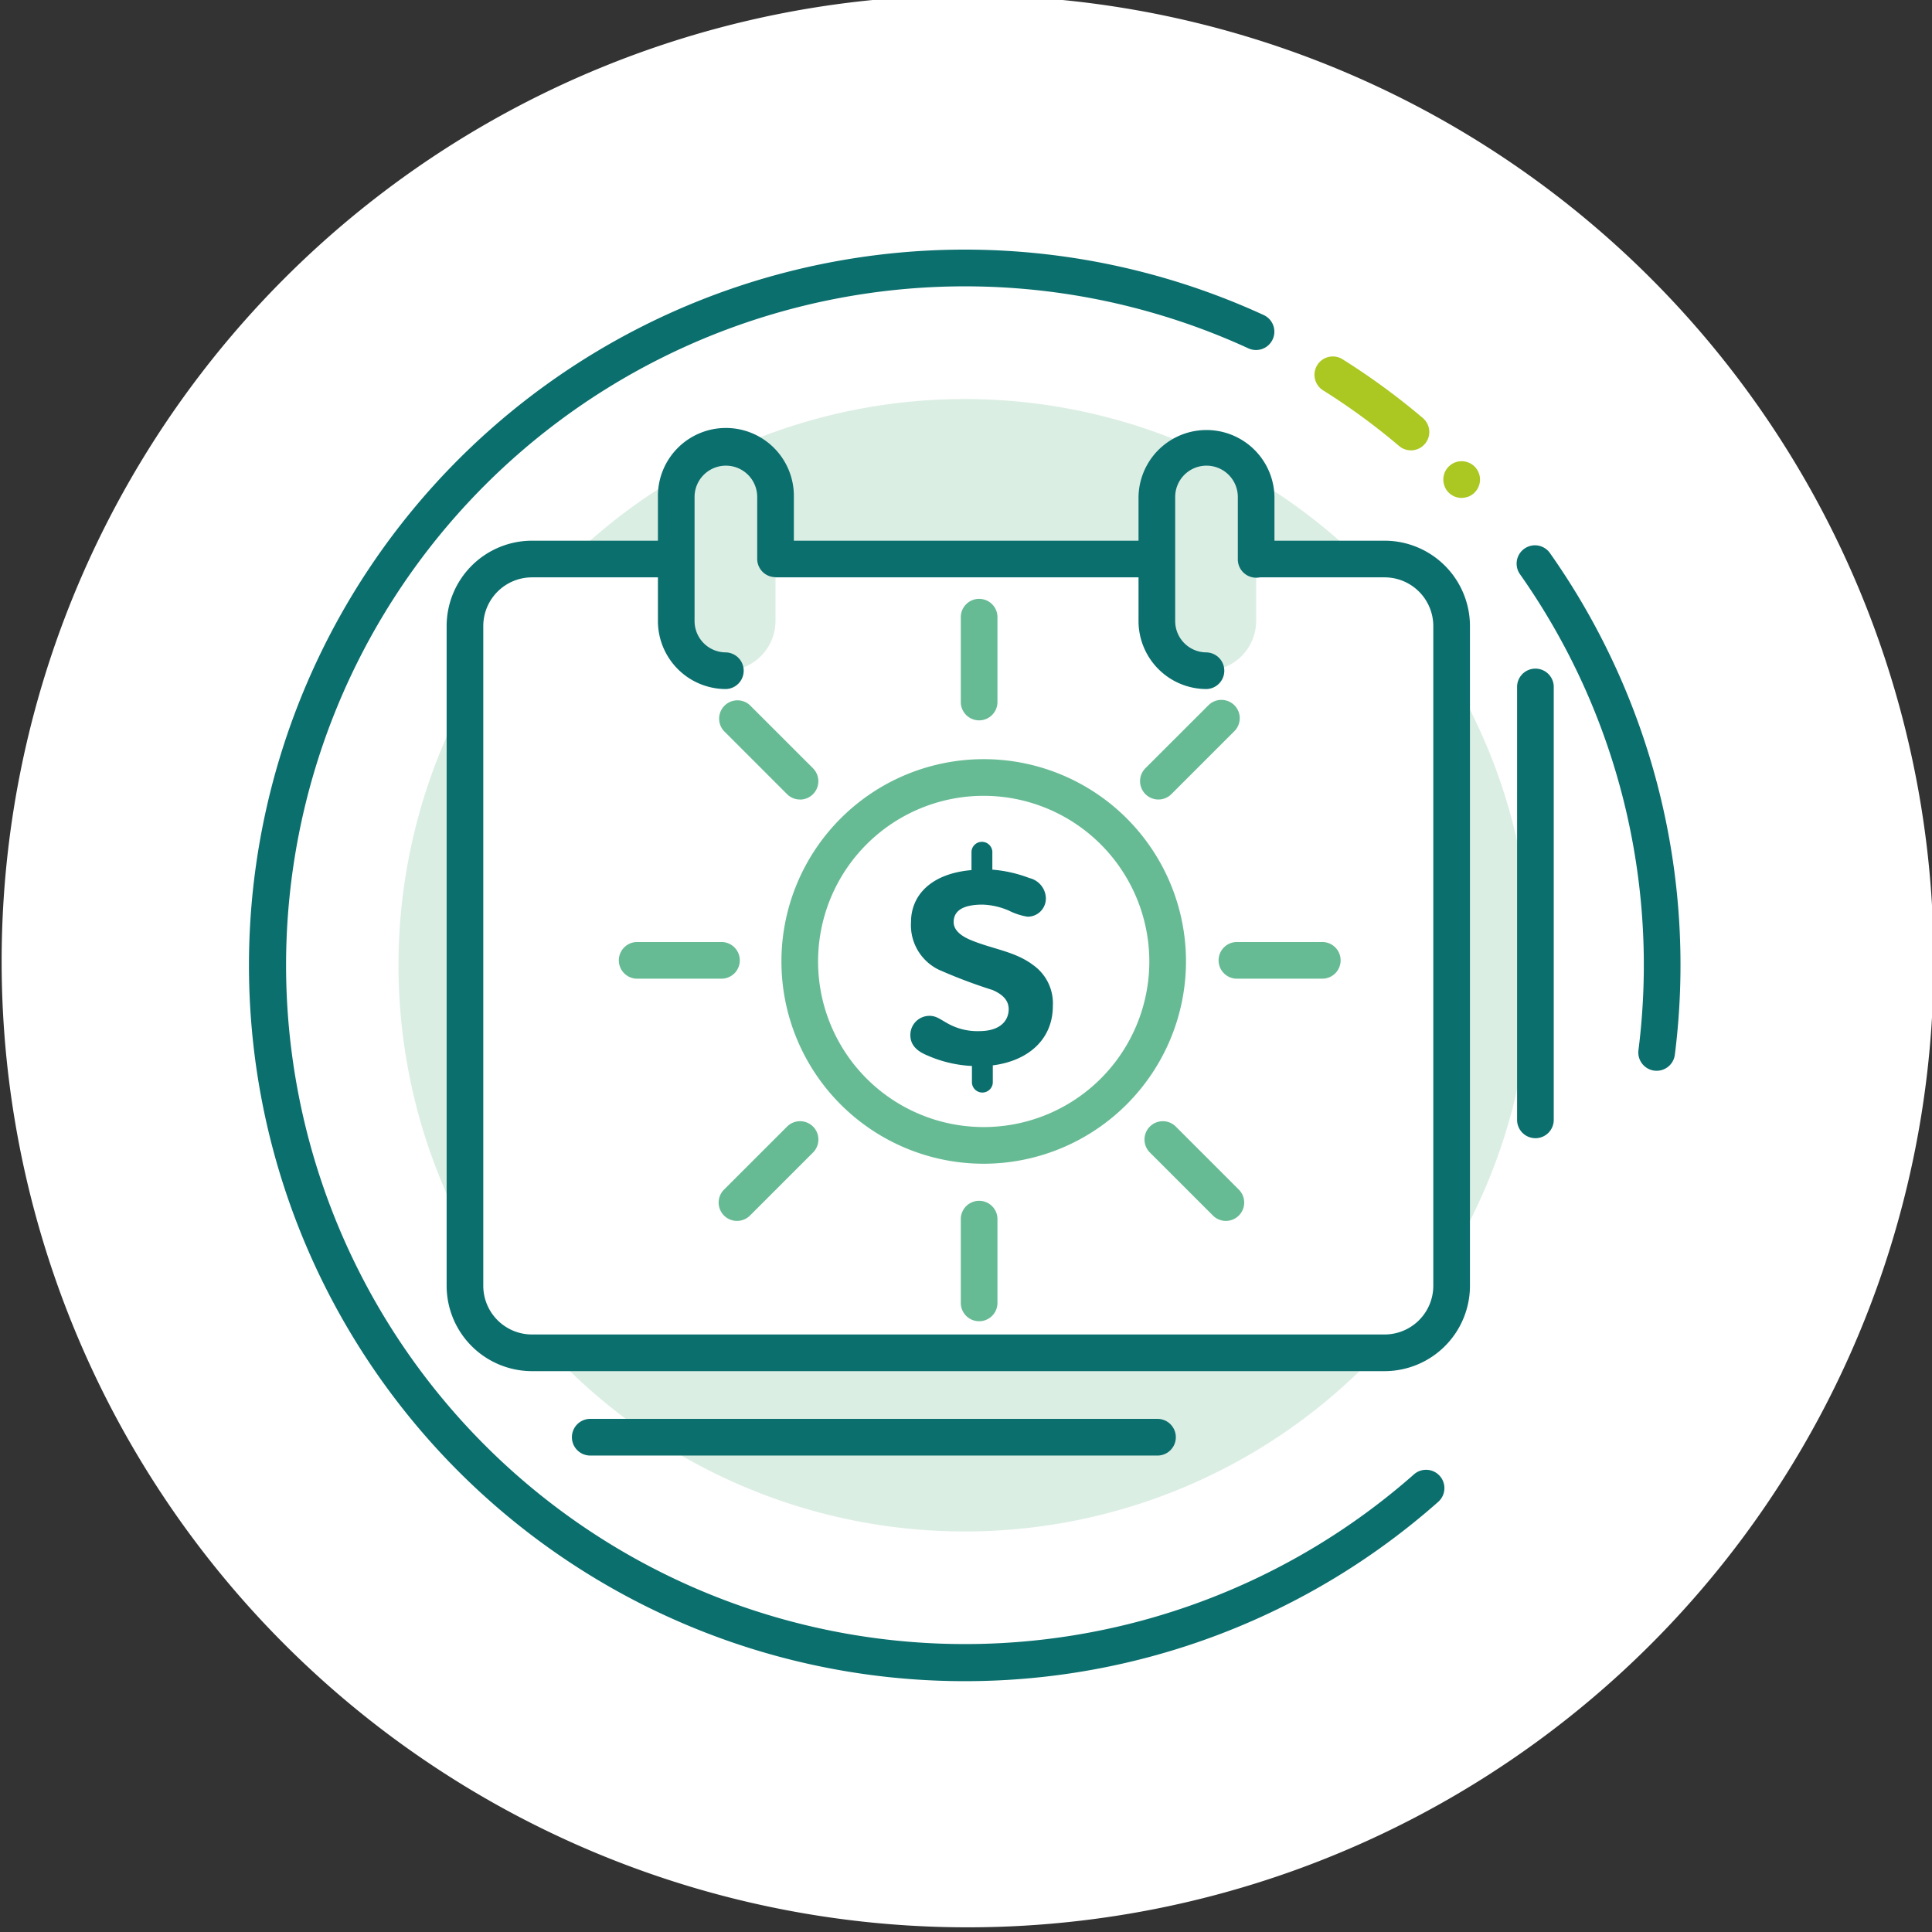
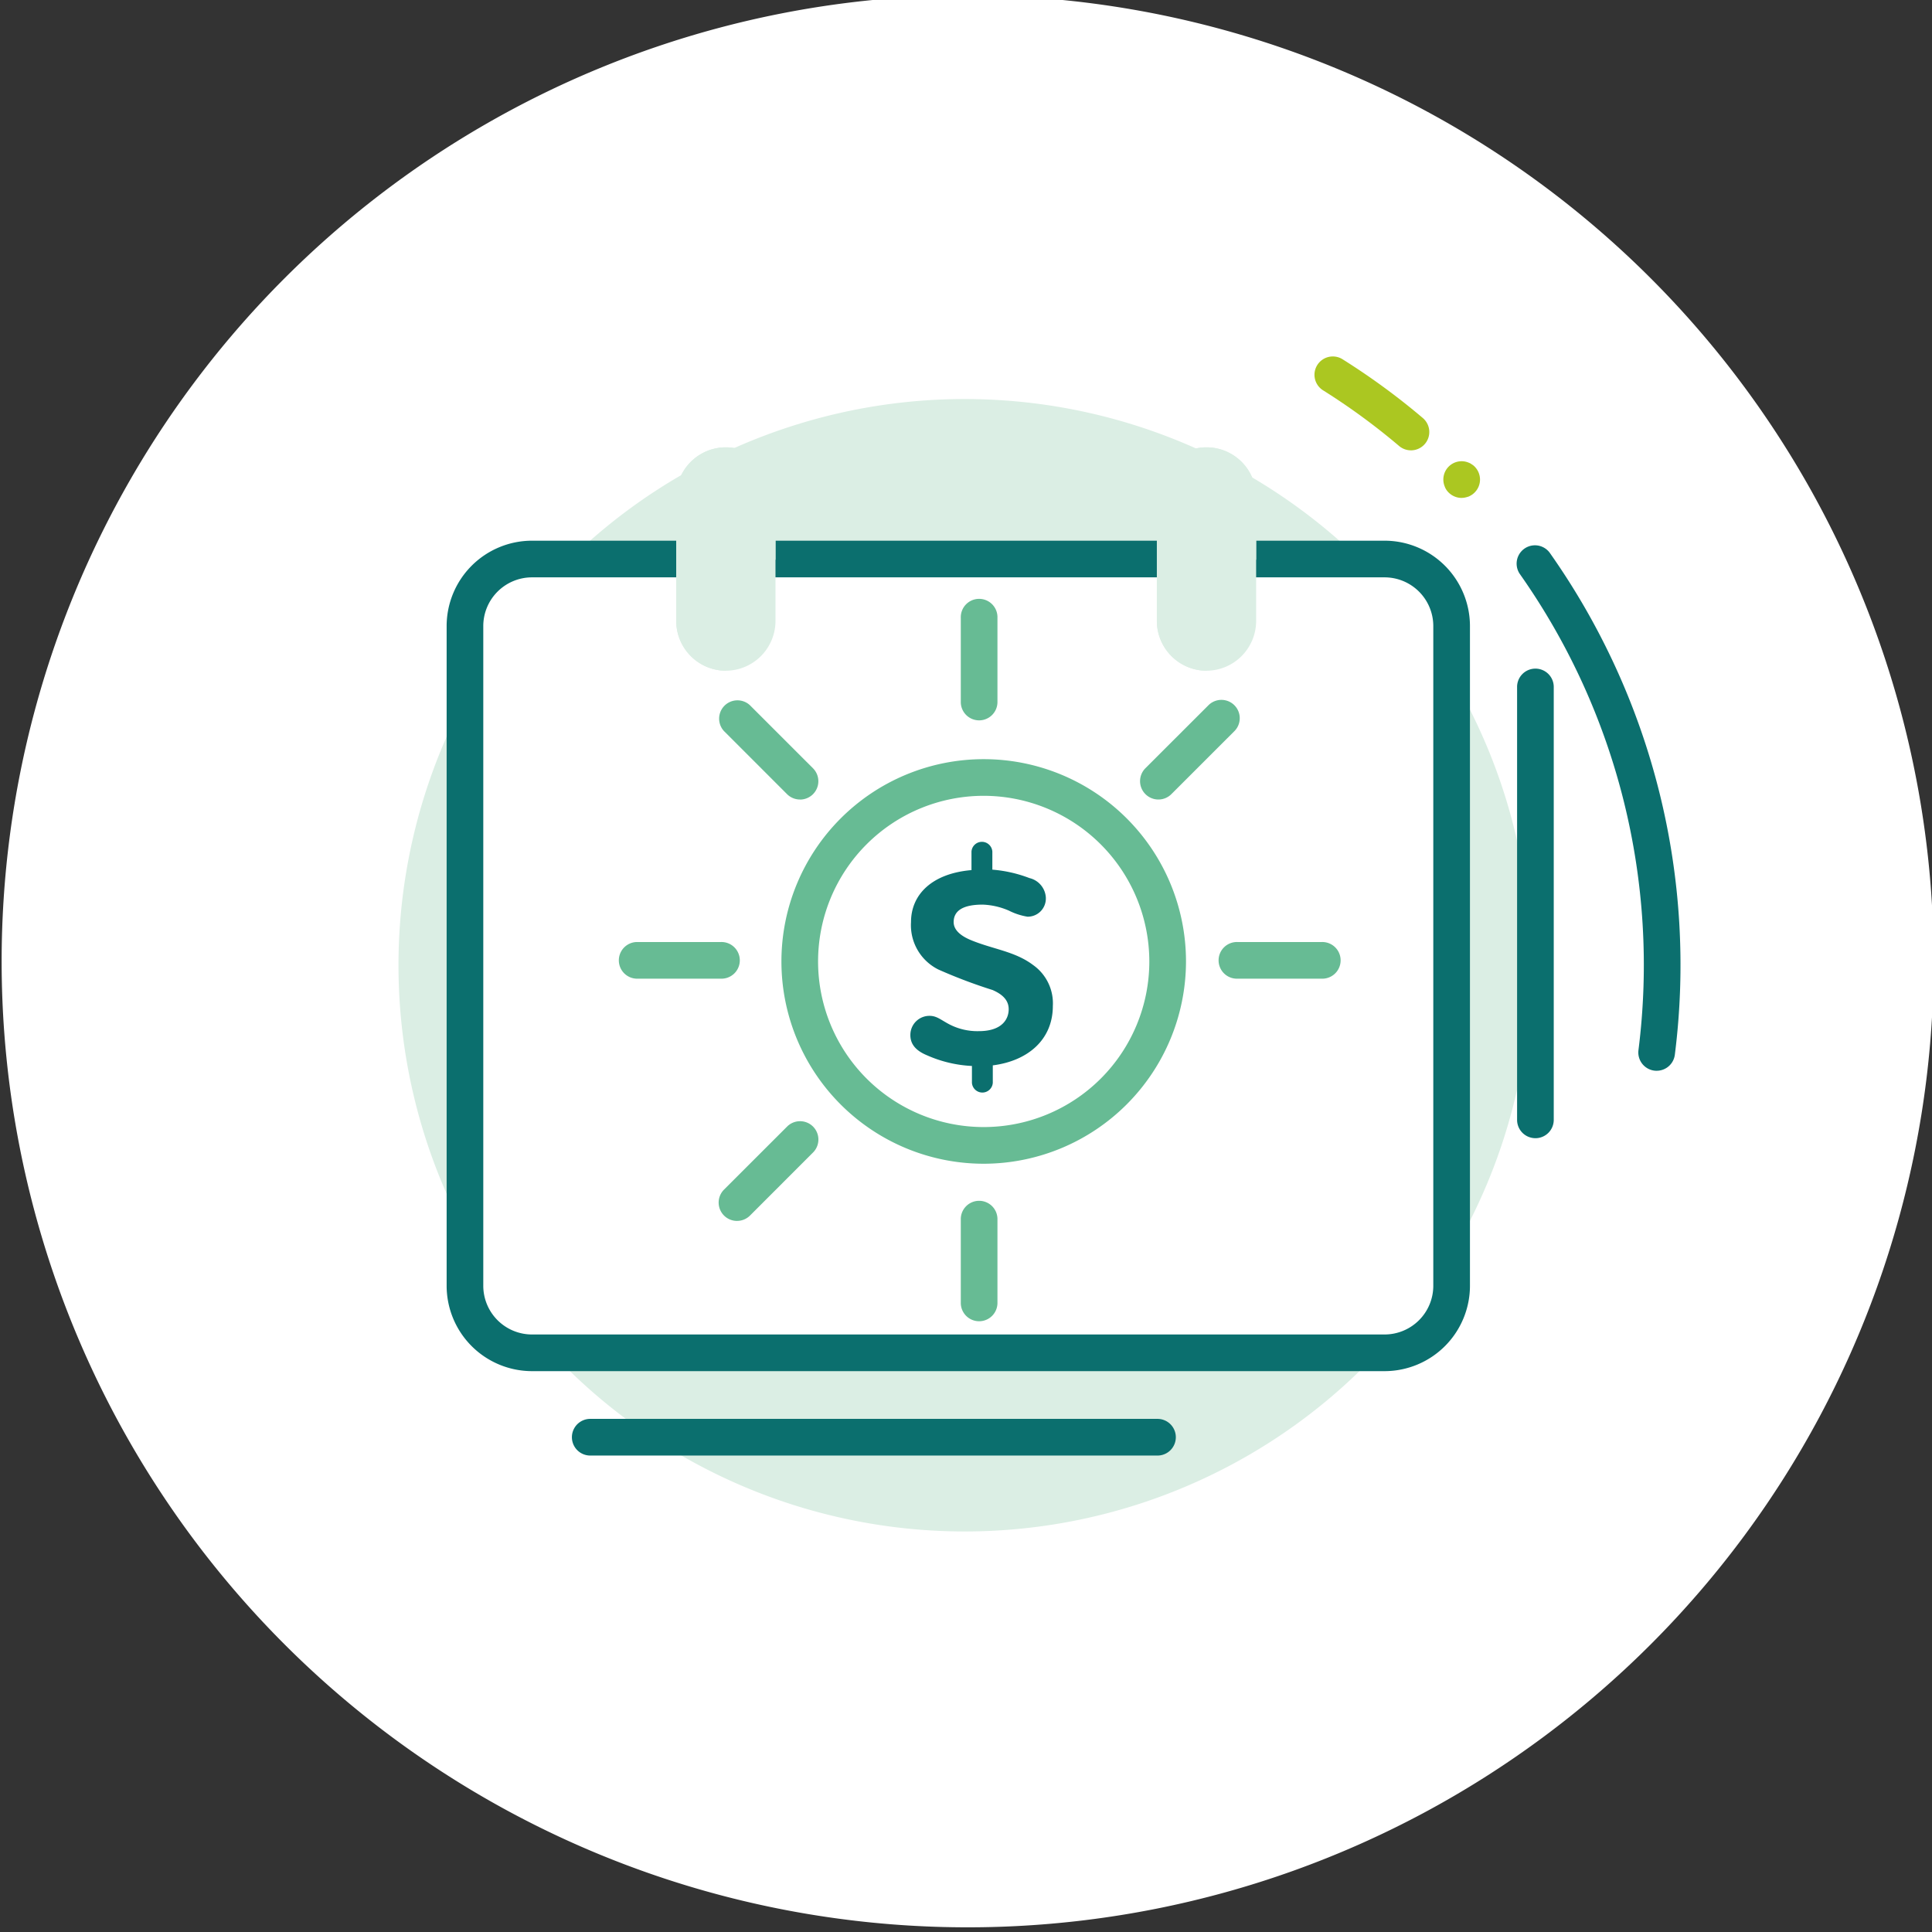
<svg xmlns="http://www.w3.org/2000/svg" height="124" viewBox="0 0 124 124" width="124">
  <rect x="0" y="0" width="124" height="124" fill="#333333" stroke="none" />
  <clipPath id="a">
    <path d="m0 0h124v124h-124z" />
  </clipPath>
  <g clip-path="url(#a)">
    <path d="m0 0h125v124h-125z" fill="none" />
    <path d="m62 0a62 62 0 1 1 -62 62 62 62 0 0 1 62-62z" fill="#fff" transform="translate(.105 -.3)" />
    <path d="m64.689 28.42a36.341 36.341 0 1 1 -48.7 16.415 36.341 36.341 0 0 1 48.7-16.415" fill="#dbeee4" transform="translate(13.37 .973)" />
-     <path d="m45.97 104.287a45.94 45.94 0 1 1 19.137-87.681 1.176 1.176 0 0 1 -.984 2.137 43.571 43.571 0 1 0 10.628 72.271 1.176 1.176 0 1 1 1.555 1.766 45.812 45.812 0 0 1 -30.336 11.507" fill="#0b6f6e" transform="translate(16 3.614)" />
    <path d="m112.688 70.33a1.2 1.2 0 0 1 -.149-.009 1.176 1.176 0 0 1 -1.02-1.315 43.539 43.539 0 0 0 -7.619-30.568 1.177 1.177 0 0 1 1.925-1.354 45.885 45.885 0 0 1 8.029 32.216 1.176 1.176 0 0 1 -1.166 1.029" fill="#0b6f6e" transform="translate(-6.359 -1.605)" />
-     <path d="m88.7 22.678a43.286 43.286 0 0 1 4.988 3.654" fill="#abc721" transform="translate(-3.128 1.394)" />
    <path d="m93.362 27.185a1.175 1.175 0 0 1 -.761-.279 42.241 42.241 0 0 0 -4.852-3.555 1.177 1.177 0 1 1 1.251-1.993 44.585 44.585 0 0 1 5.124 3.754 1.177 1.177 0 0 1 -.762 2.074" fill="#abc721" transform="translate(-2.804 1.718)" />
    <path d="m98.879 32.085a1.189 1.189 0 0 1 -.831-.345 1.14 1.14 0 0 1 -.149-.18.931.931 0 0 1 -.1-.2 1.174 1.174 0 0 1 1.31-1.608 1.265 1.265 0 0 1 .227.071.7.7 0 0 1 .2.11.8.8 0 0 1 .18.141 1.189 1.189 0 0 1 .345.831 1.175 1.175 0 0 1 -.345.831 1.14 1.14 0 0 1 -.18.149 1.578 1.578 0 0 1 -.2.11c-.078.024-.149.047-.227.063a1.065 1.065 0 0 1 -.227.024" fill="#abc721" transform="translate(-5.07 -.127)" />
    <path d="m36.409 0h-36.409" fill="#fff" transform="translate(37.848 92.243)" />
    <path d="m63.94 110.445h-36.407a1.177 1.177 0 0 1 0-2.353h36.407a1.177 1.177 0 1 1 0 2.353" fill="#0b6f6e" transform="translate(10.316 -17.025)" />
    <path d="m0 0v27.75" fill="#fff" transform="translate(98.546 44.125)" />
    <path d="m104.919 76.846a1.176 1.176 0 0 1 -1.177-1.177v-27.749a1.177 1.177 0 1 1 2.353 0v27.75a1.176 1.176 0 0 1 -1.177 1.177" fill="#0b6f6e" transform="translate(-6.372 -3.795)" />
    <path d="m76.673 88.679h-54.724a4.314 4.314 0 0 1 -4.3-4.3v-42.346a4.314 4.314 0 0 1 4.3-4.3h54.724a4.314 4.314 0 0 1 4.3 4.3v42.344a4.314 4.314 0 0 1 -4.3 4.3" fill="#fff" transform="translate(12.194 -1.852)" />
    <path d="m76.349 89.532h-54.723a5.484 5.484 0 0 1 -5.478-5.478v-42.344a5.484 5.484 0 0 1 5.478-5.478h54.723a5.484 5.484 0 0 1 5.478 5.478v42.344a5.484 5.484 0 0 1 -5.478 5.478m-54.723-50.947a3.128 3.128 0 0 0 -3.126 3.125v42.344a3.128 3.128 0 0 0 3.125 3.125h54.724a3.128 3.128 0 0 0 3.125-3.125v-42.344a3.128 3.128 0 0 0 -3.125-3.125z" fill="#0b6f6e" transform="translate(12.518 -1.529)" />
    <g fill="#dbeee4">
      <path d="m38.121 42.93a3.2 3.2 0 0 1 -3.186-3.186v-7.966a3.186 3.186 0 1 1 6.372 0v7.966a3.2 3.2 0 0 1 -3.186 3.186" transform="translate(8.466 .119)" />
      <path d="m77.451 42.93a3.2 3.2 0 0 1 -3.186-3.186v-7.966a3.186 3.186 0 1 1 6.372 0v7.966a3.2 3.2 0 0 1 -3.186 3.186" transform="translate(-.015 .119)" />
      <path d="m38.121 42.93a3.2 3.2 0 0 1 -3.186-3.186v-7.966a3.186 3.186 0 1 1 6.372 0v4" transform="translate(8.466 .119)" />
    </g>
-     <path d="m37.8 43.783a4.367 4.367 0 0 1 -4.363-4.363v-7.965a4.363 4.363 0 1 1 8.725 0v4.005a1.177 1.177 0 0 1 -2.353 0v-4.005a2.01 2.01 0 0 0 -4.02 0v7.965a2.012 2.012 0 0 0 2.01 2.01 1.177 1.177 0 0 1 0 2.353" fill="#0b6f6e" transform="translate(8.79 .442)" />
    <path d="m77.451 42.93a3.2 3.2 0 0 1 -3.186-3.186v-7.966a3.186 3.186 0 1 1 6.372 0v4" fill="#dbeee4" transform="translate(-.015 .119)" />
-     <path d="m77.128 43.783a4.367 4.367 0 0 1 -4.363-4.363v-7.965a4.363 4.363 0 0 1 8.725 0v4.005a1.176 1.176 0 1 1 -2.352 0v-4.005a2.01 2.01 0 0 0 -4.02 0v7.965a2.011 2.011 0 0 0 2.01 2.01 1.177 1.177 0 0 1 0 2.353" fill="#0b6f6e" transform="translate(.308 .442)" />
    <path d="m56.851 55.607a11.807 11.807 0 1 1 -11.808 11.807 11.807 11.807 0 0 1 11.808-11.807" fill="#fff" transform="translate(6.286 -5.706)" />
    <g fill="#67bb94">
      <path d="m56.526 80.074a12.983 12.983 0 1 1 12.984-12.984 13 13 0 0 1 -12.984 12.984m0-23.614a10.63 10.63 0 1 0 10.63 10.63 10.642 10.642 0 0 0 -10.63-10.63" transform="translate(6.61 -5.383)" />
      <path d="m59.4 48.8a1.176 1.176 0 0 1 -1.177-1.177v-5.41a1.177 1.177 0 1 1 2.353 0v5.41a1.176 1.176 0 0 1 -1.176 1.177" transform="translate(3.443 -2.566)" />
      <path d="m59.4 97.968a1.176 1.176 0 0 1 -1.177-1.177v-5.41a1.177 1.177 0 0 1 2.353 0v5.41a1.176 1.176 0 0 1 -1.176 1.177" transform="translate(3.443 -13.168)" />
      <path d="m85.947 71.425h-5.41a1.177 1.177 0 1 1 0-2.353h5.41a1.177 1.177 0 1 1 0 2.353" transform="translate(-1.114 -8.611)" />
      <path d="m36.783 71.425h-5.41a1.177 1.177 0 0 1 0-2.353h5.41a1.177 1.177 0 1 1 0 2.353" transform="translate(9.488 -8.611)" />
      <path d="m74.067 55.65a1.177 1.177 0 0 1 -.832-2.009l4.045-4.041a1.176 1.176 0 0 1 1.664 1.664l-4.044 4.042a1.173 1.173 0 0 1 -.832.344" transform="translate(.281 -4.336)" />
      <path d="m39.583 90.134a1.177 1.177 0 0 1 -.832-2.009l4.049-4.046a1.176 1.176 0 0 1 1.664 1.664l-4.045 4.046a1.173 1.173 0 0 1 -.832.344" transform="translate(7.718 -11.773)" />
      <path d="m43.628 55.65a1.173 1.173 0 0 1 -.832-.344l-4.045-4.046a1.176 1.176 0 0 1 1.664-1.66l4.046 4.045a1.177 1.177 0 0 1 -.832 2.009" transform="translate(7.718 -4.336)" />
-       <path d="m78.481 90.134a1.173 1.173 0 0 1 -.832-.344l-4.049-4.047a1.176 1.176 0 0 1 1.664-1.664l4.046 4.046a1.177 1.177 0 0 1 -.832 2.009" transform="translate(.201 -11.773)" />
    </g>
    <path d="m58.018 62.689c-2.515.213-3.881 1.552-3.881 3.338a3.174 3.174 0 0 0 1.763 3.046 33.082 33.082 0 0 0 3.47 1.312c.613.267 1.036.636 1.036 1.234s-.388 1.406-1.917 1.406a3.906 3.906 0 0 1 -1.94-.462c-.536-.291-.777-.52-1.227-.52a1.226 1.226 0 0 0 -1.227 1.226v.008c0 .617.388 1.021 1.091 1.308a8.022 8.022 0 0 0 2.861.675v1.08a.671.671 0 0 0 1.339 0v-1.119c2.263-.287 3.854-1.657 3.854-3.815a3.008 3.008 0 0 0 -1.266-2.624c-1.188-.9-2.646-1.02-4.083-1.638-.613-.272-1.017-.637-1.017-1.118 0-.715.575-1.122 1.86-1.122a4.626 4.626 0 0 1 1.688.387 4.1 4.1 0 0 0 1.188.388 1.164 1.164 0 0 0 1.181-1.147c0-.025 0-.051 0-.075a1.37 1.37 0 0 0 -1.054-1.257 8.552 8.552 0 0 0 -2.38-.54v-1.16a.671.671 0 0 0 -1.339 0z" fill="#0b6f6e" transform="translate(4.334 -6.844)" />
  </g>
</svg>